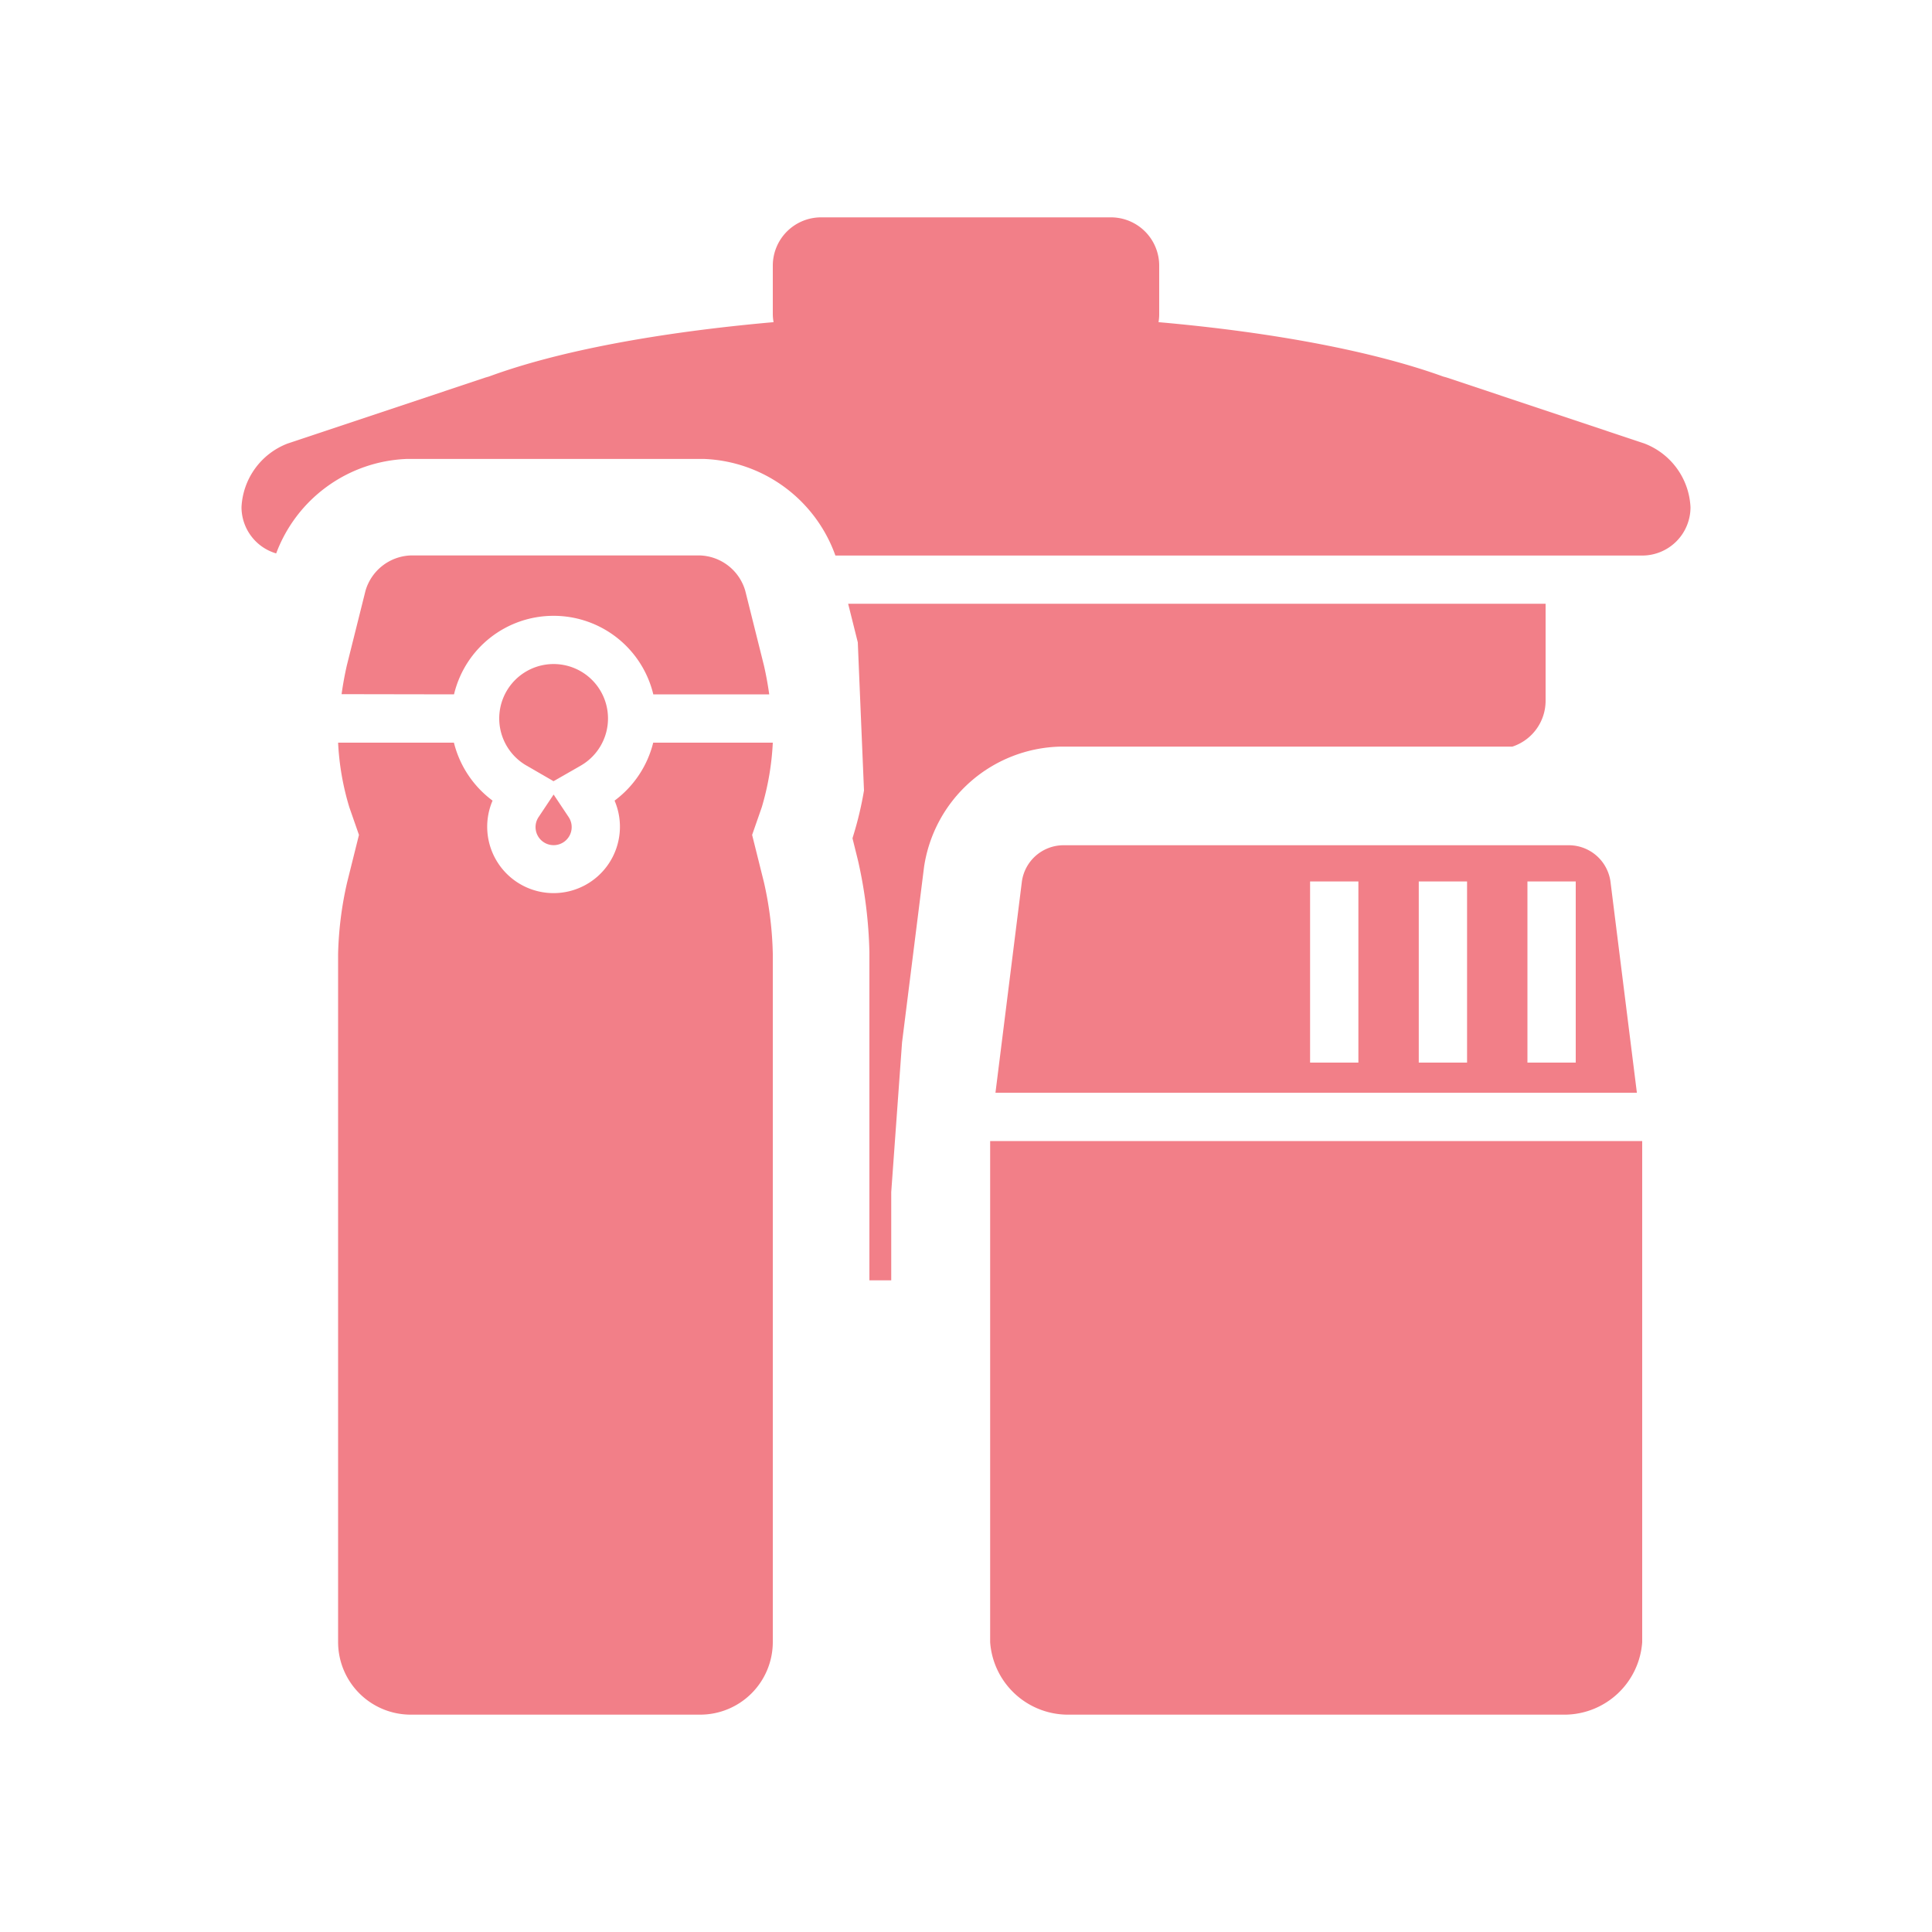
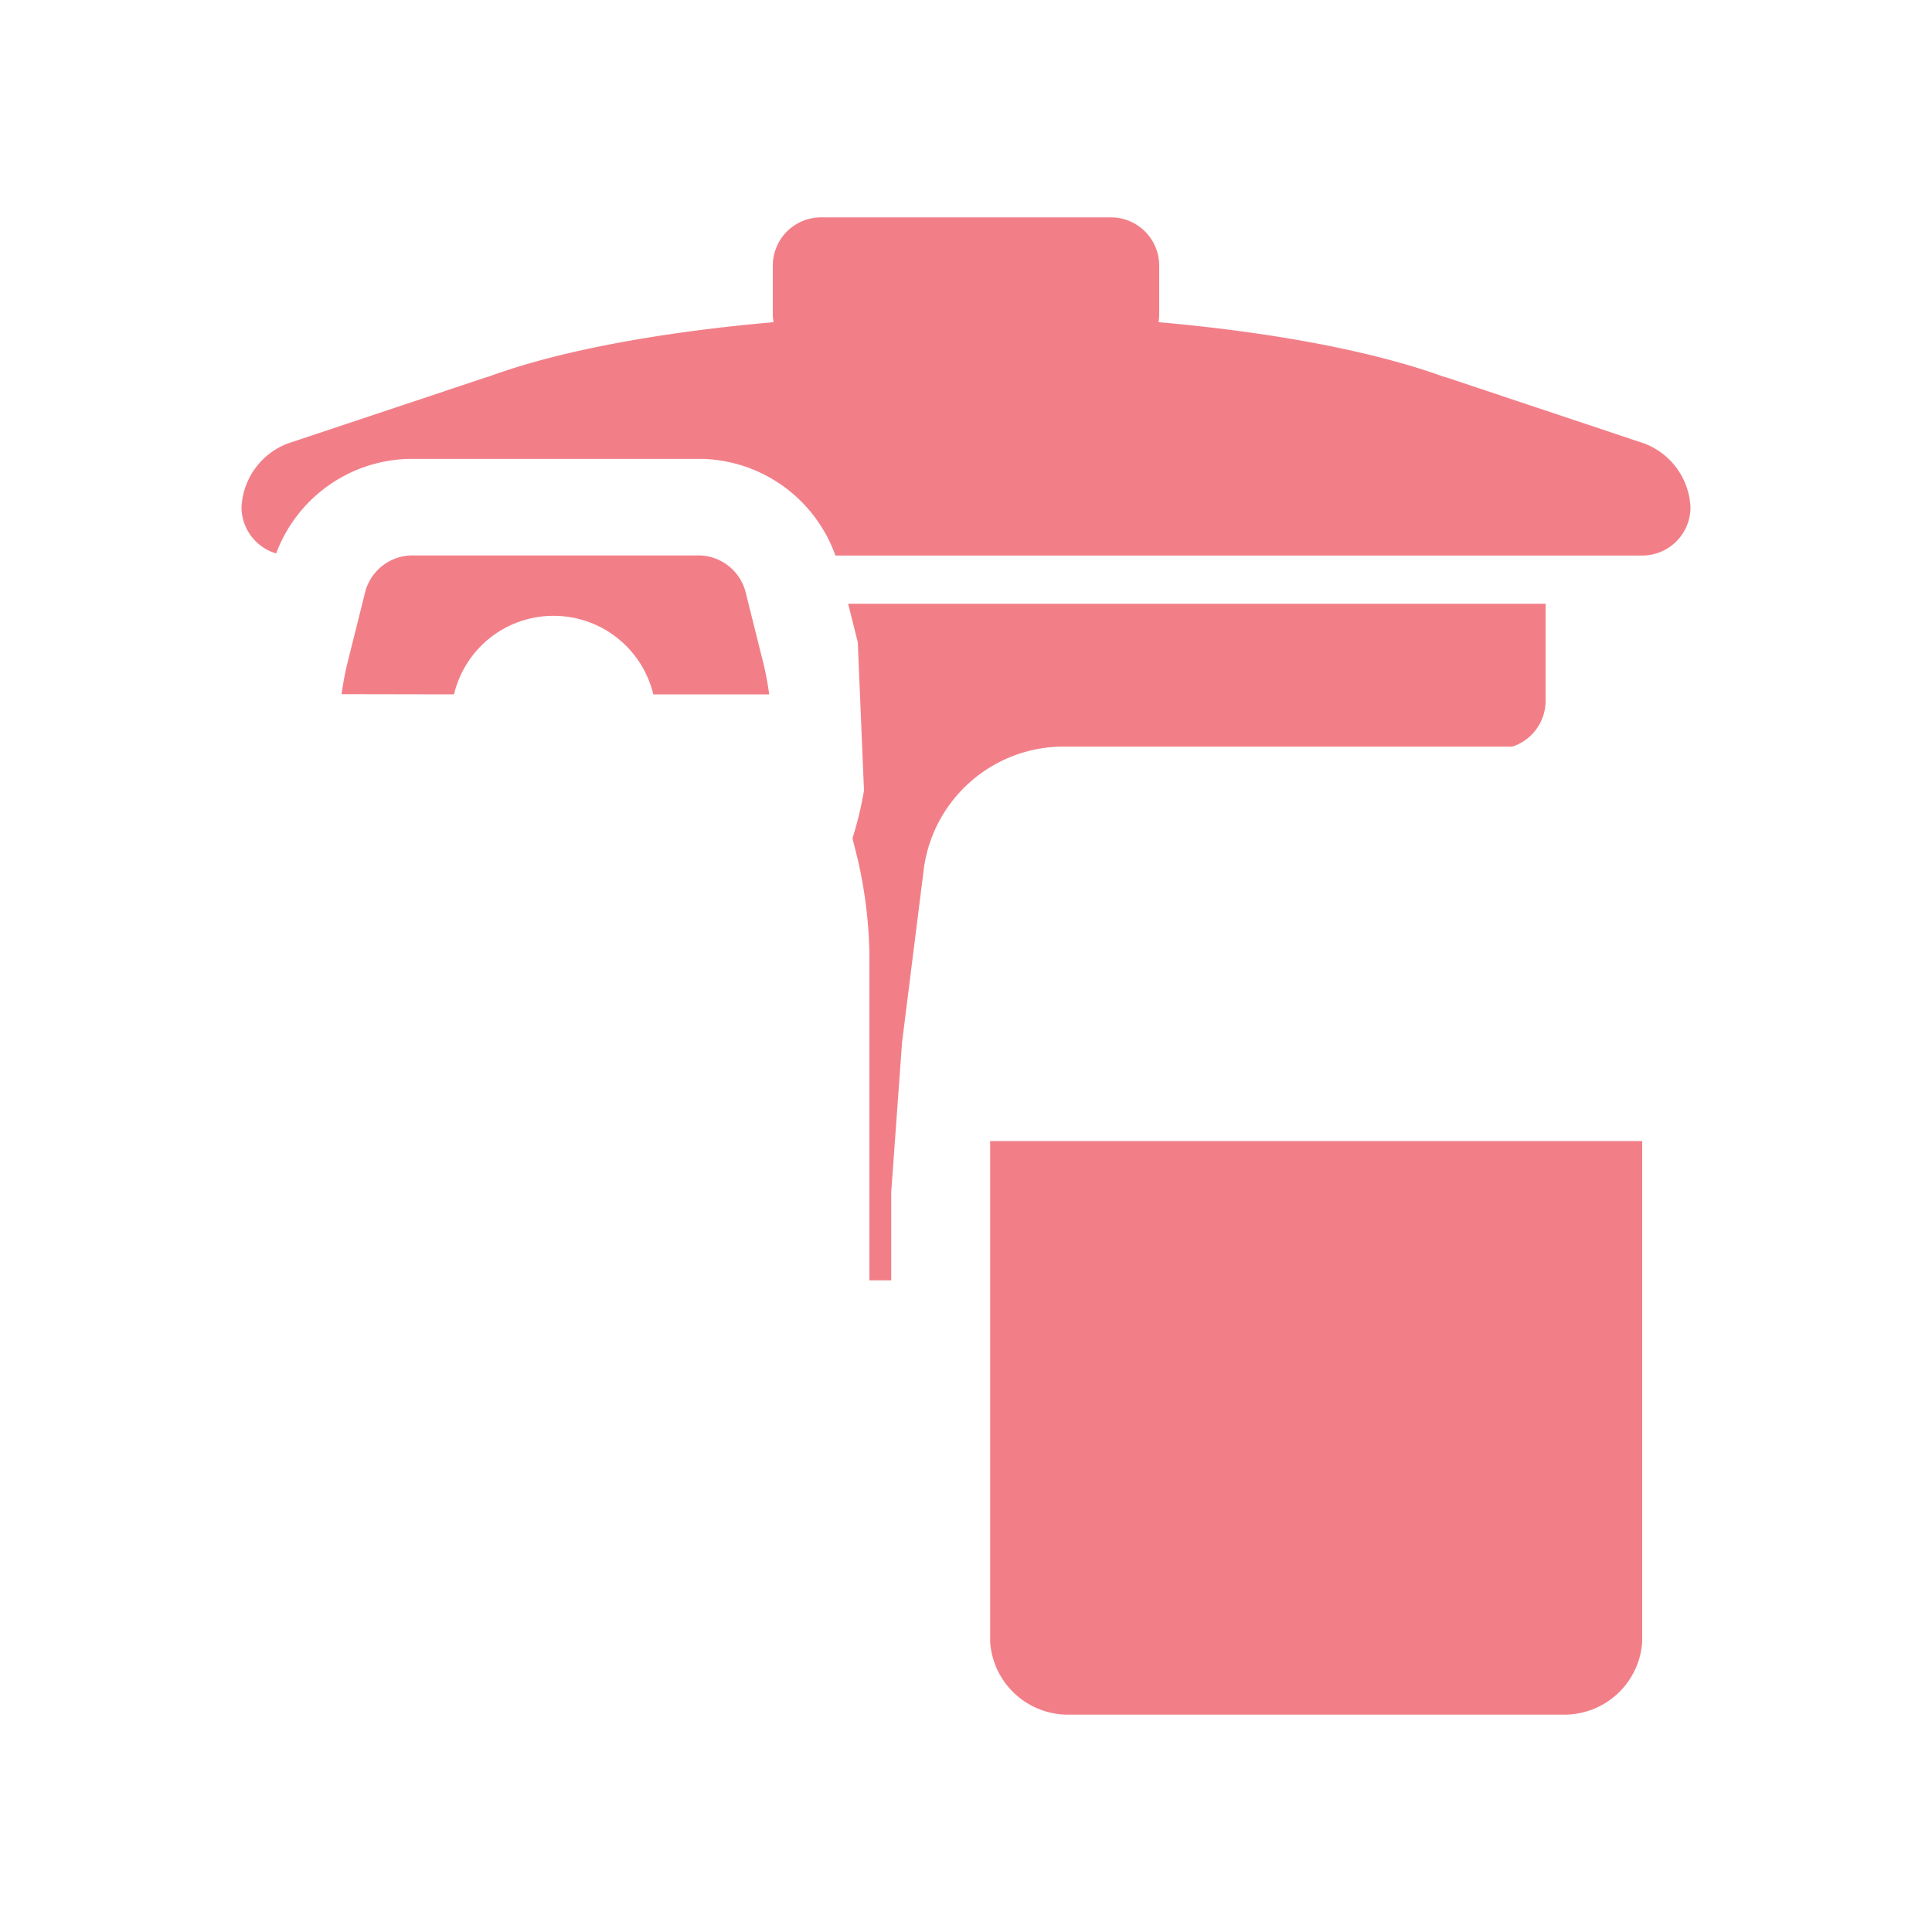
<svg xmlns="http://www.w3.org/2000/svg" viewBox="0 0 200 200">
  <defs>
    <style>.cls-1{fill:#f27f88;}.cls-2{fill:none;}</style>
  </defs>
  <title>アセット 110</title>
  <g id="レイヤー_2" data-name="レイヤー 2">
    <g id="レイヤー_3" data-name="レイヤー 3">
-       <path class="cls-1" d="M62.94,74.38a5.63,5.63,0,1,0-8.44,4.87l2.8,1.62,2.83-1.62A5.63,5.63,0,0,0,62.94,74.38Z" />
-       <path class="cls-1" d="M55.75,84.59a1.87,1.87,0,1,0,3.12,0l-1.56-2.34Z" />
-       <path class="cls-1" d="M77.86,86.43l1-2.87A28.08,28.08,0,0,0,80,76.88H67.62a10.67,10.67,0,0,1-4,6,6.87,6.87,0,1,1-12.63,0,10.69,10.69,0,0,1-4-6H35a27.6,27.6,0,0,0,1.16,6.68l1,2.87-1.23,4.93A36.79,36.79,0,0,0,35,98.75V170a7.52,7.52,0,0,0,7.5,7.5h30A7.52,7.52,0,0,0,80,170V98.75a36.79,36.79,0,0,0-.91-7.39Z" />
      <path class="cls-1" d="M47,71.88a10.58,10.58,0,0,1,10.31-8.13h0a10.61,10.61,0,0,1,10.32,8.13h12c-.14-1-.32-2-.55-3l-1.93-7.72A5.07,5.07,0,0,0,72.5,57.5h-30a5.07,5.07,0,0,0-4.66,3.64l-1.93,7.72c-.23,1-.41,2-.55,3Z" />
      <path class="cls-1" d="M102.5,170a8.08,8.08,0,0,0,7.94,7.5h51.62A8.08,8.08,0,0,0,170,170V118.12H102.5Z" />
-       <path class="cls-1" d="M166.71,91.22a4.36,4.36,0,0,0-4.21-3.72H110a4.36,4.36,0,0,0-4.21,3.72l-2.74,21.9h66.4ZM140.62,110h-5V91.25h5Zm11.25,0h-5V91.25h5Zm11.25,0h-5V91.25h5Z" />
      <path class="cls-1" d="M170.25,45.92l-20.49-6.84-.36-.1c-7.13-2.58-17.42-4.57-29.47-5.63a4.88,4.88,0,0,0,.07-.85v-5a5,5,0,0,0-5-5H85a5,5,0,0,0-5,5v5a4.8,4.8,0,0,0,.08.85c-12,1.06-22.34,3-29.47,5.63l-.35.1-20.5,6.84A7.44,7.44,0,0,0,25,52.5a5,5,0,0,0,3.59,4.79A15.05,15.05,0,0,1,42.1,47.51H72.9a15.06,15.06,0,0,1,13.58,10H170a5,5,0,0,0,5-5A7.43,7.43,0,0,0,170.25,45.92Z" />
      <path class="cls-1" d="M87.8,62.5l1,4c0,.11.64,15.33.64,15.33a35.84,35.84,0,0,1-1.08,4.58l-.11.37.57,2.3A47.39,47.39,0,0,1,90,98.54v34h2.26v-9.13l1.12-15.5,2.28-18.18a14.61,14.61,0,0,1,14.1-12.44h46.8A5,5,0,0,0,160,72.5v-10Z" />
-       <rect class="cls-2" width="200" height="200" />
    </g>
  </g>
</svg>